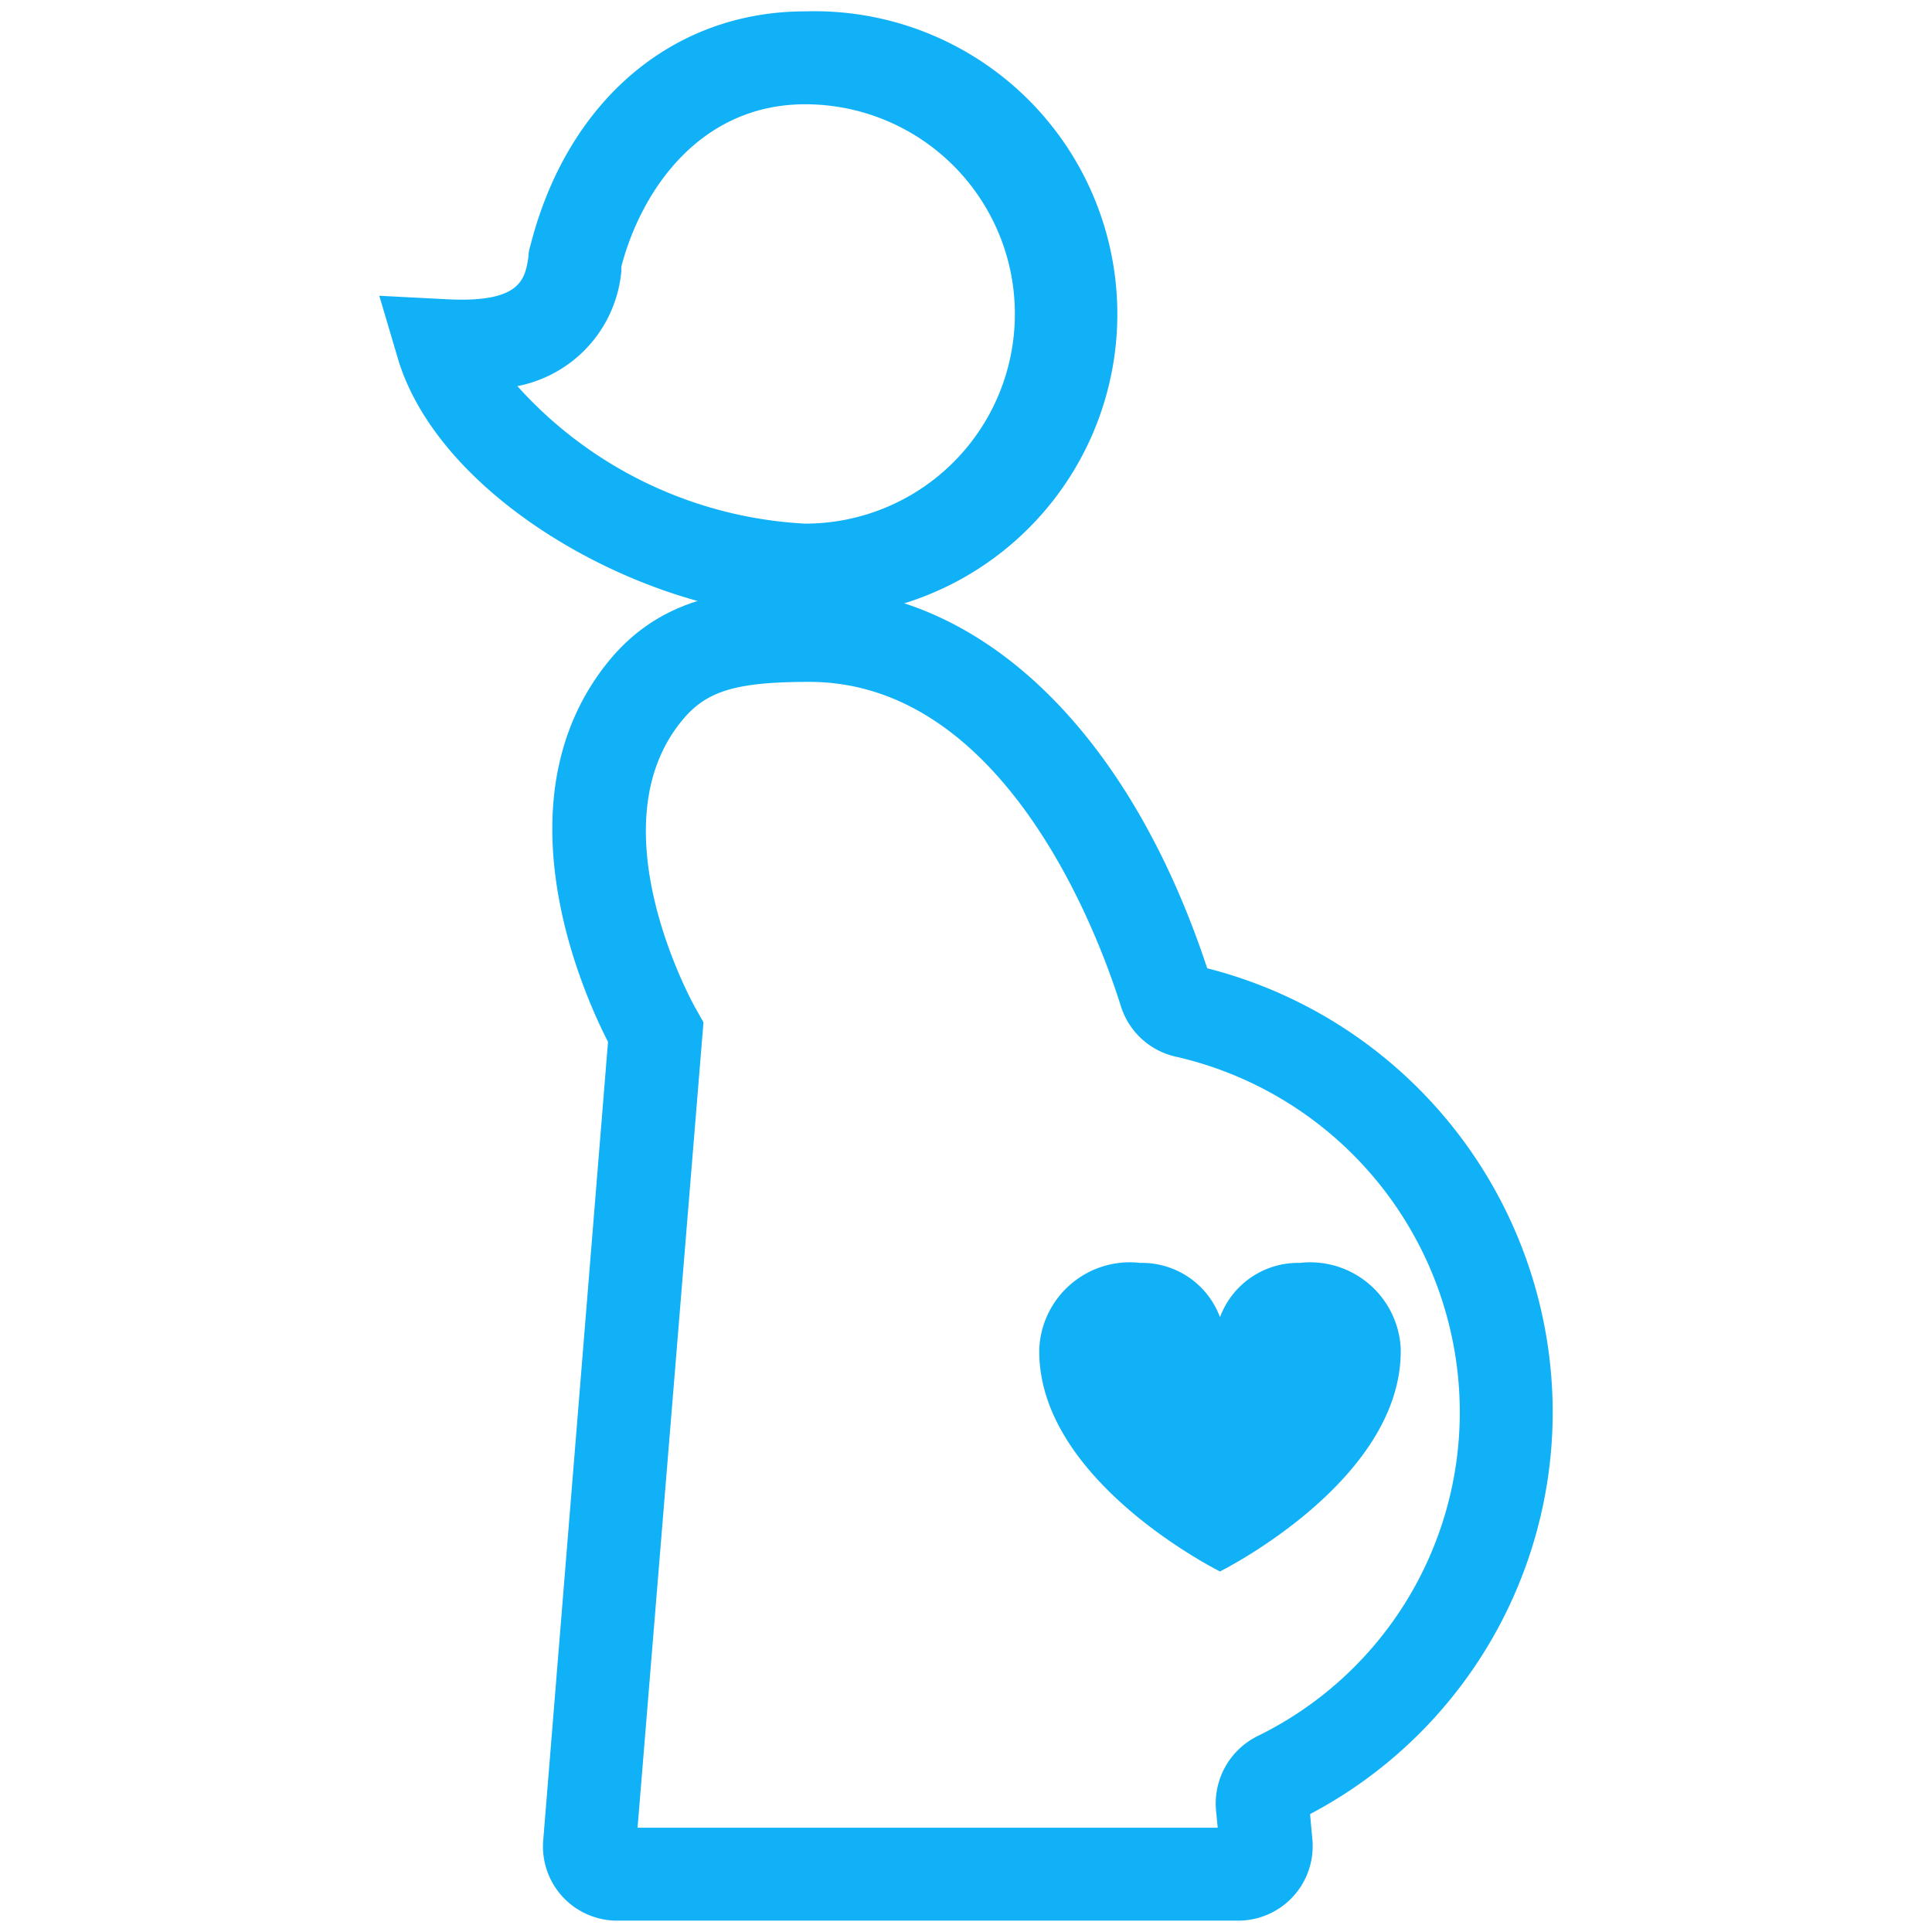
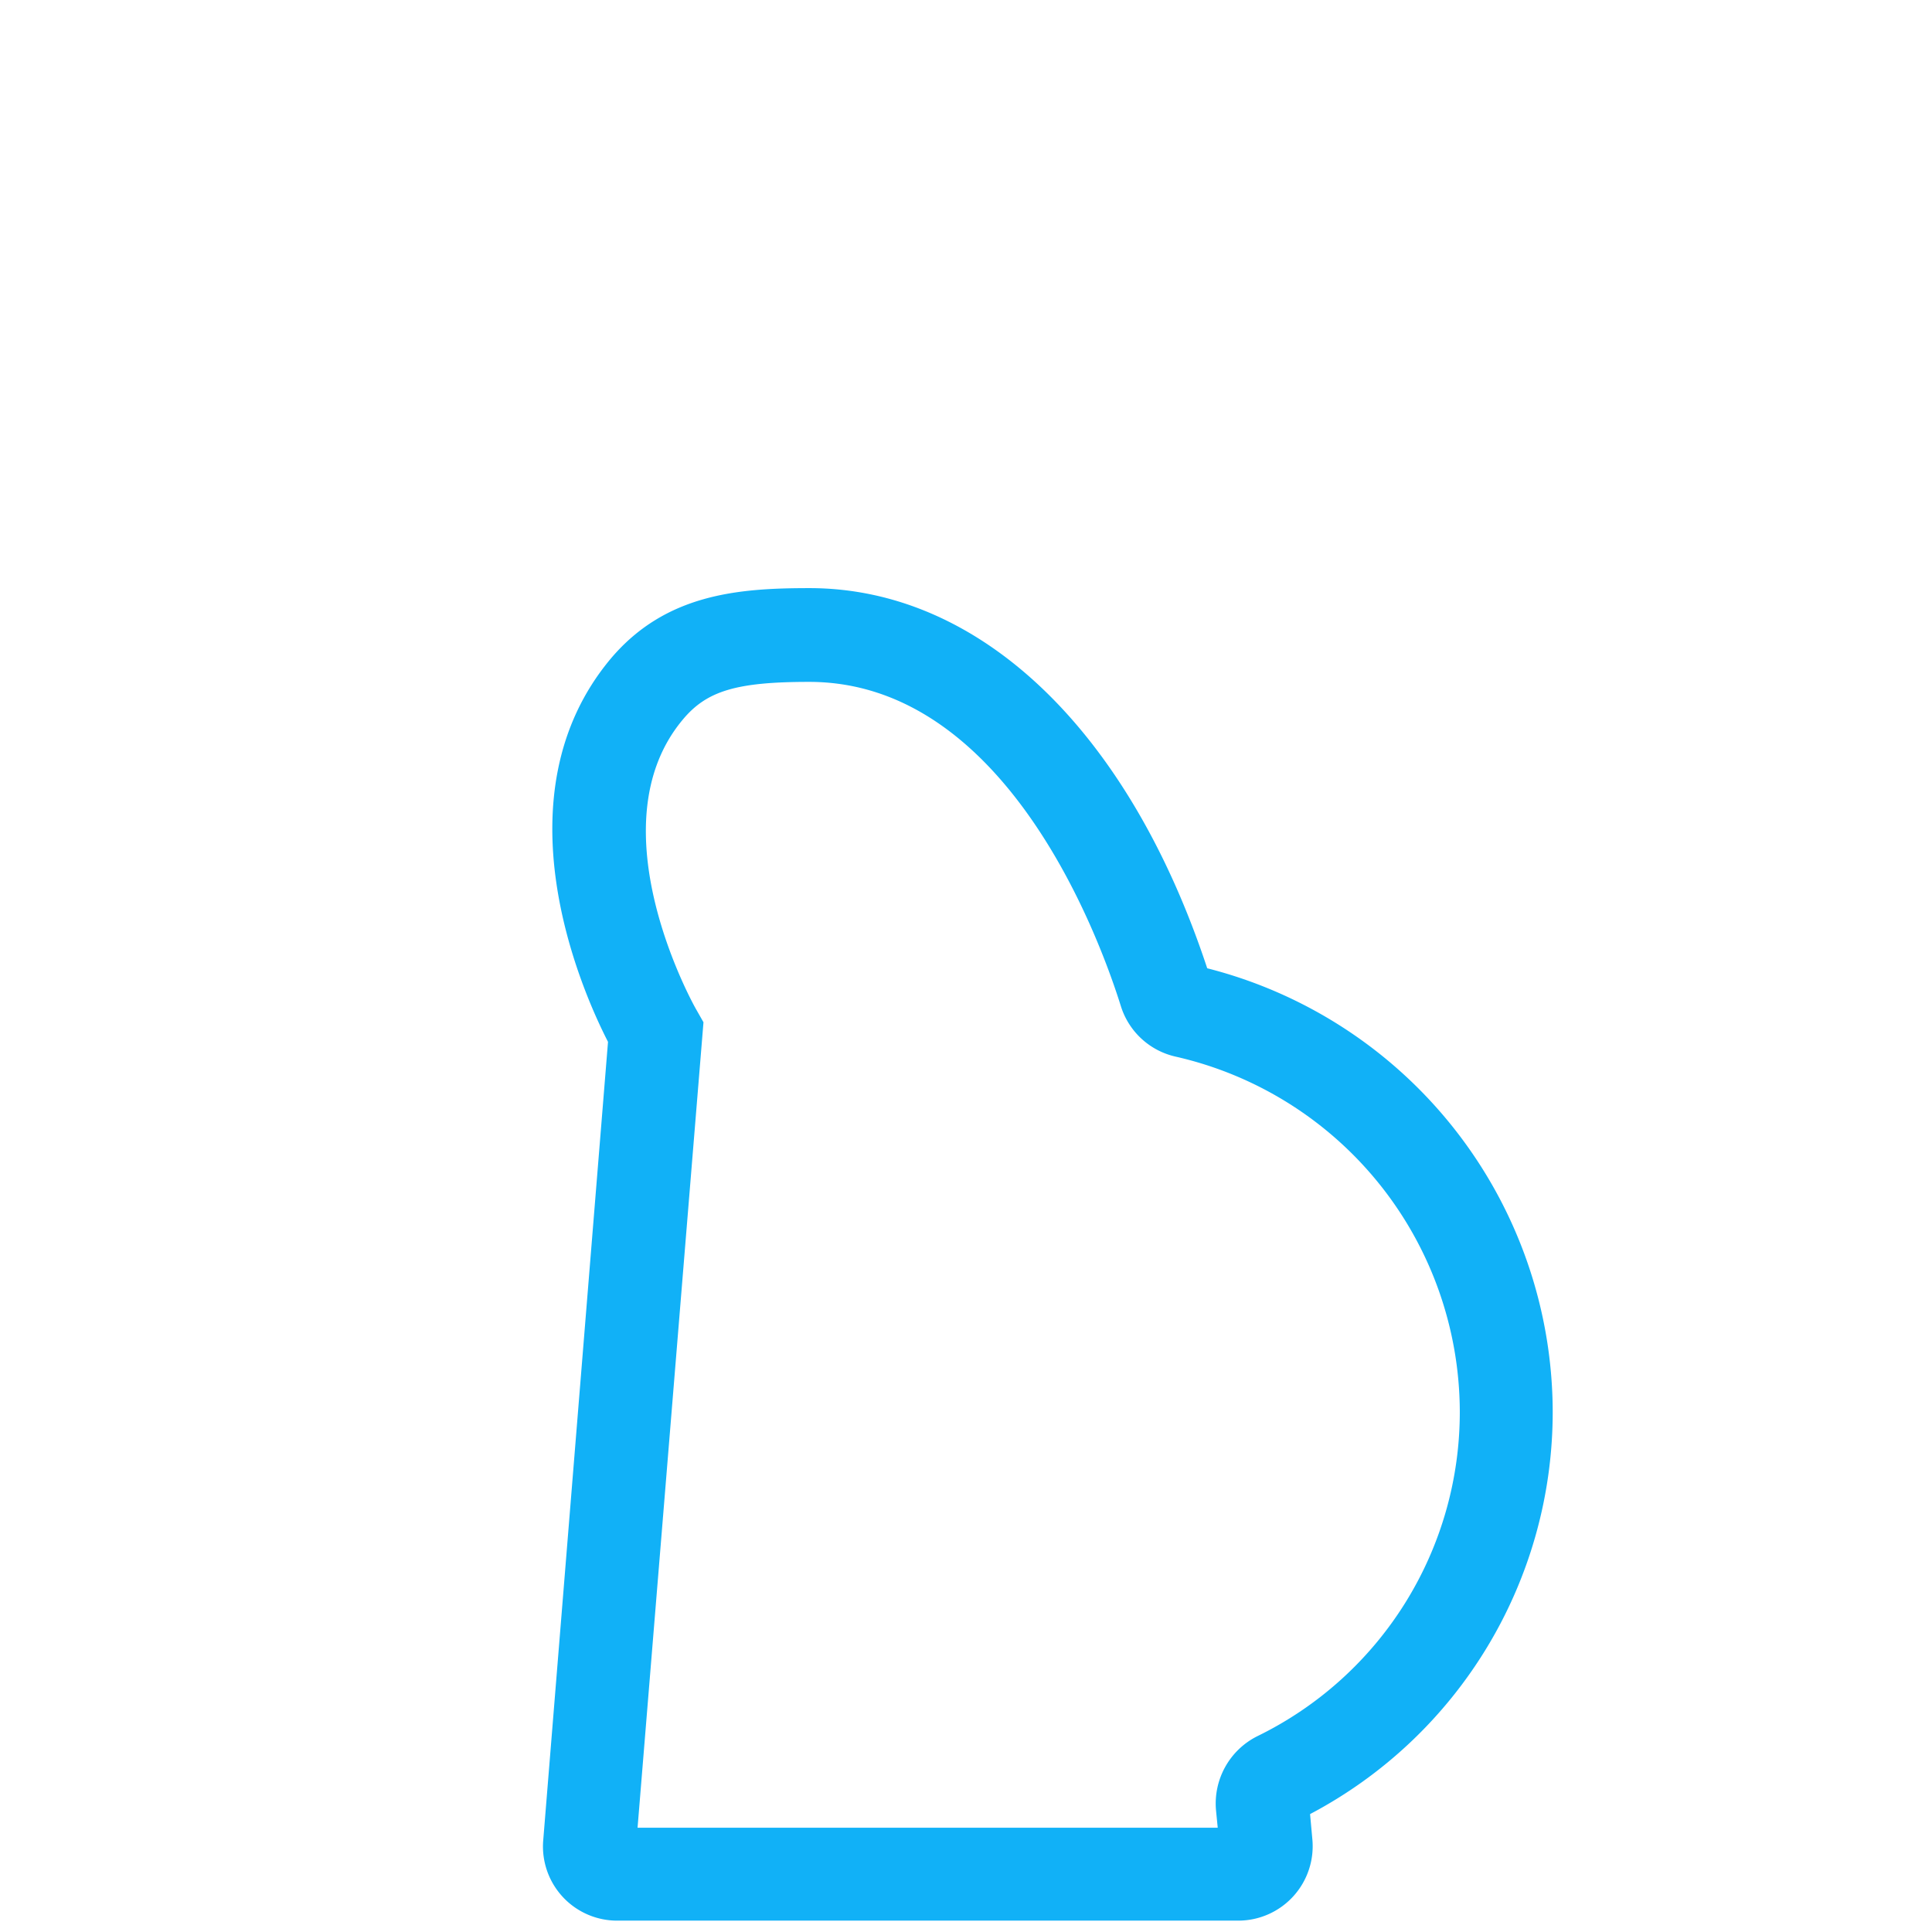
<svg xmlns="http://www.w3.org/2000/svg" viewBox="0 0 68 68">
  <defs>
    <style>.cls-1{fill:#11b1f7;}.cls-2{fill:none;}</style>
  </defs>
  <g id="Layer_2" data-name="Layer 2">
    <g id="Layer_1-2" data-name="Layer 1">
-       <path class="cls-1" d="M28.34,21.71c-5.37,0-12.8-4-14.33-9.07l-.66-2.23,2.32.12c2.67.15,2.81-.7,2.93-1.5,0-.19.06-.35.09-.47C20,3.53,23.69.4,28.34.4a10.66,10.66,0,1,1,0,21.31ZM18.21,13.59a14.64,14.64,0,0,0,10.13,4.84,7.38,7.38,0,0,0,0-14.76c-3.68,0-5.76,3-6.47,5.71a1.57,1.57,0,0,0,0,.16A4.54,4.54,0,0,1,18.21,13.59Z" />
      <path class="cls-1" d="M43.58,67.6H21.73a2.61,2.61,0,0,1-2.61-2.83l2.28-28.1c-.95-1.85-3.94-8.65.09-13.48,1.93-2.29,4.5-2.49,7-2.49h0c6,0,11.23,5,14,13.38A16.14,16.14,0,0,1,54.65,49.66a16,16,0,0,1-8.54,14.19l.08.88a2.62,2.62,0,0,1-2.61,2.87ZM22.44,64.33H42.86l-.06-.61a2.65,2.65,0,0,1,1.45-2.61,12.69,12.69,0,0,0,7.13-11.45,12.85,12.85,0,0,0-10-12.47,2.62,2.62,0,0,1-1.93-1.78C38.61,32.73,35.3,24,28.48,24h0c-2.57,0-3.61.32-4.45,1.33-3.16,3.78.44,10.15.48,10.21l.25.44ZM42.1,34Z" />
-       <path class="cls-1" d="M49.3,47.45a3.19,3.19,0,0,0-3.55-3,2.93,2.93,0,0,0-2.81,1.91,2.93,2.93,0,0,0-2.81-1.91,3.19,3.19,0,0,0-3.55,3c-.11,4.65,6.36,7.86,6.36,7.86S49.4,52.1,49.3,47.45Z" />
      <rect class="cls-2" width="68" height="68" />
    </g>
  </g>
</svg>